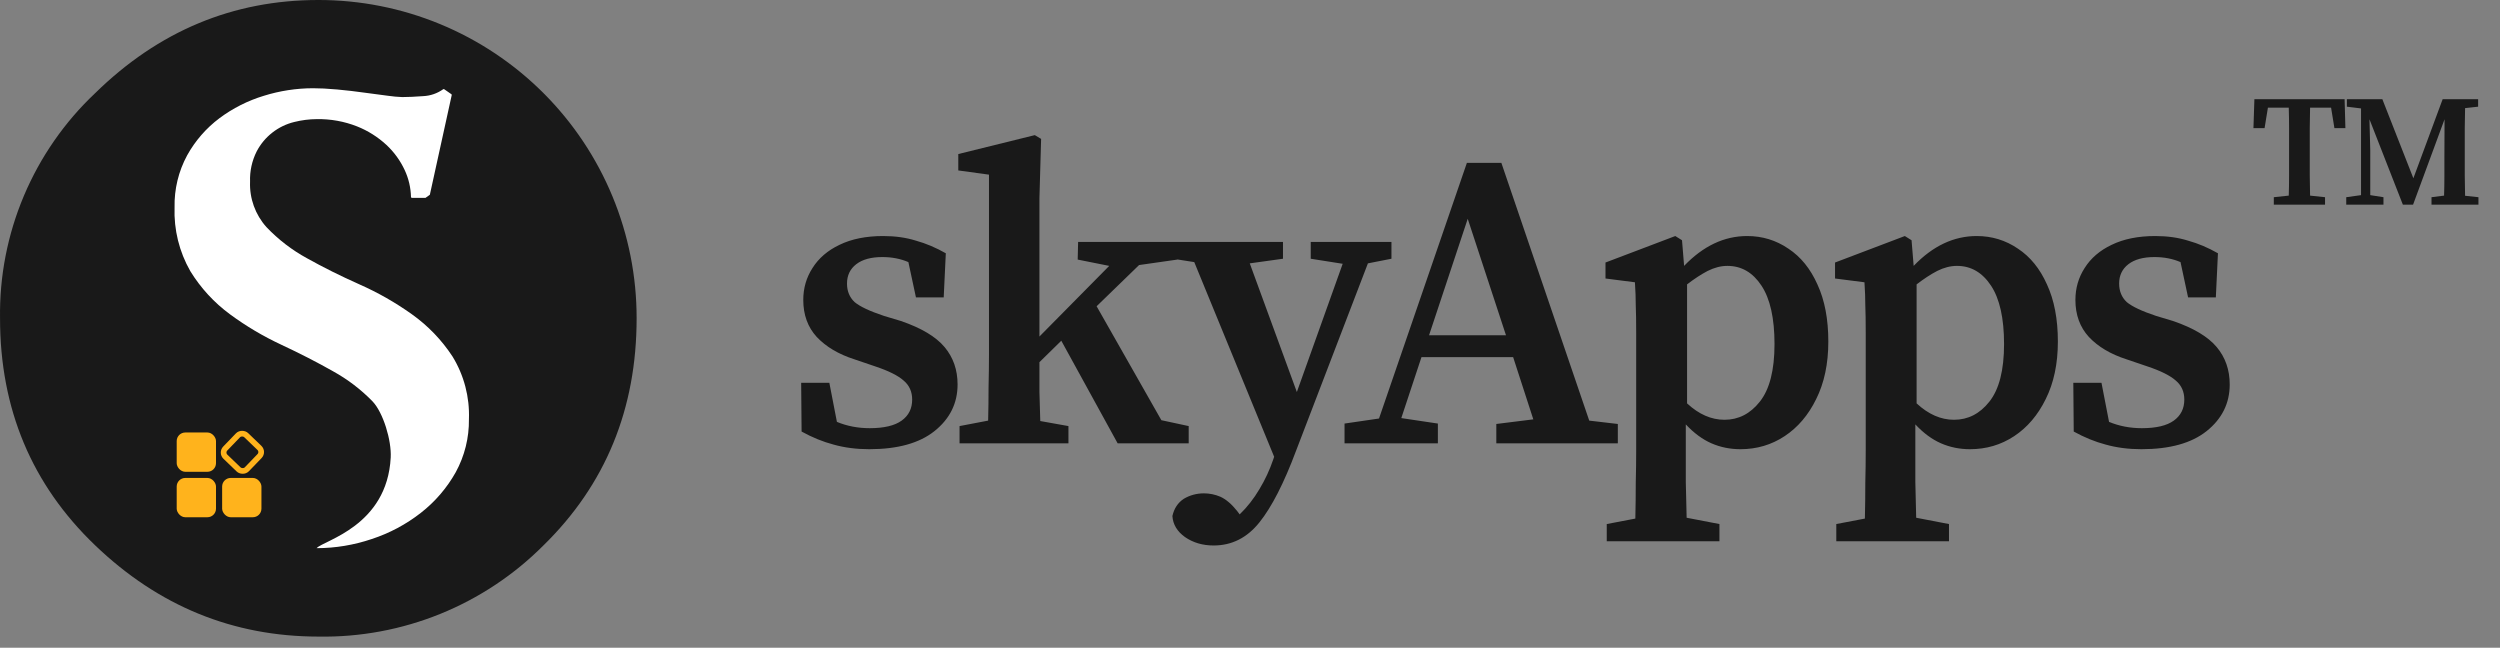
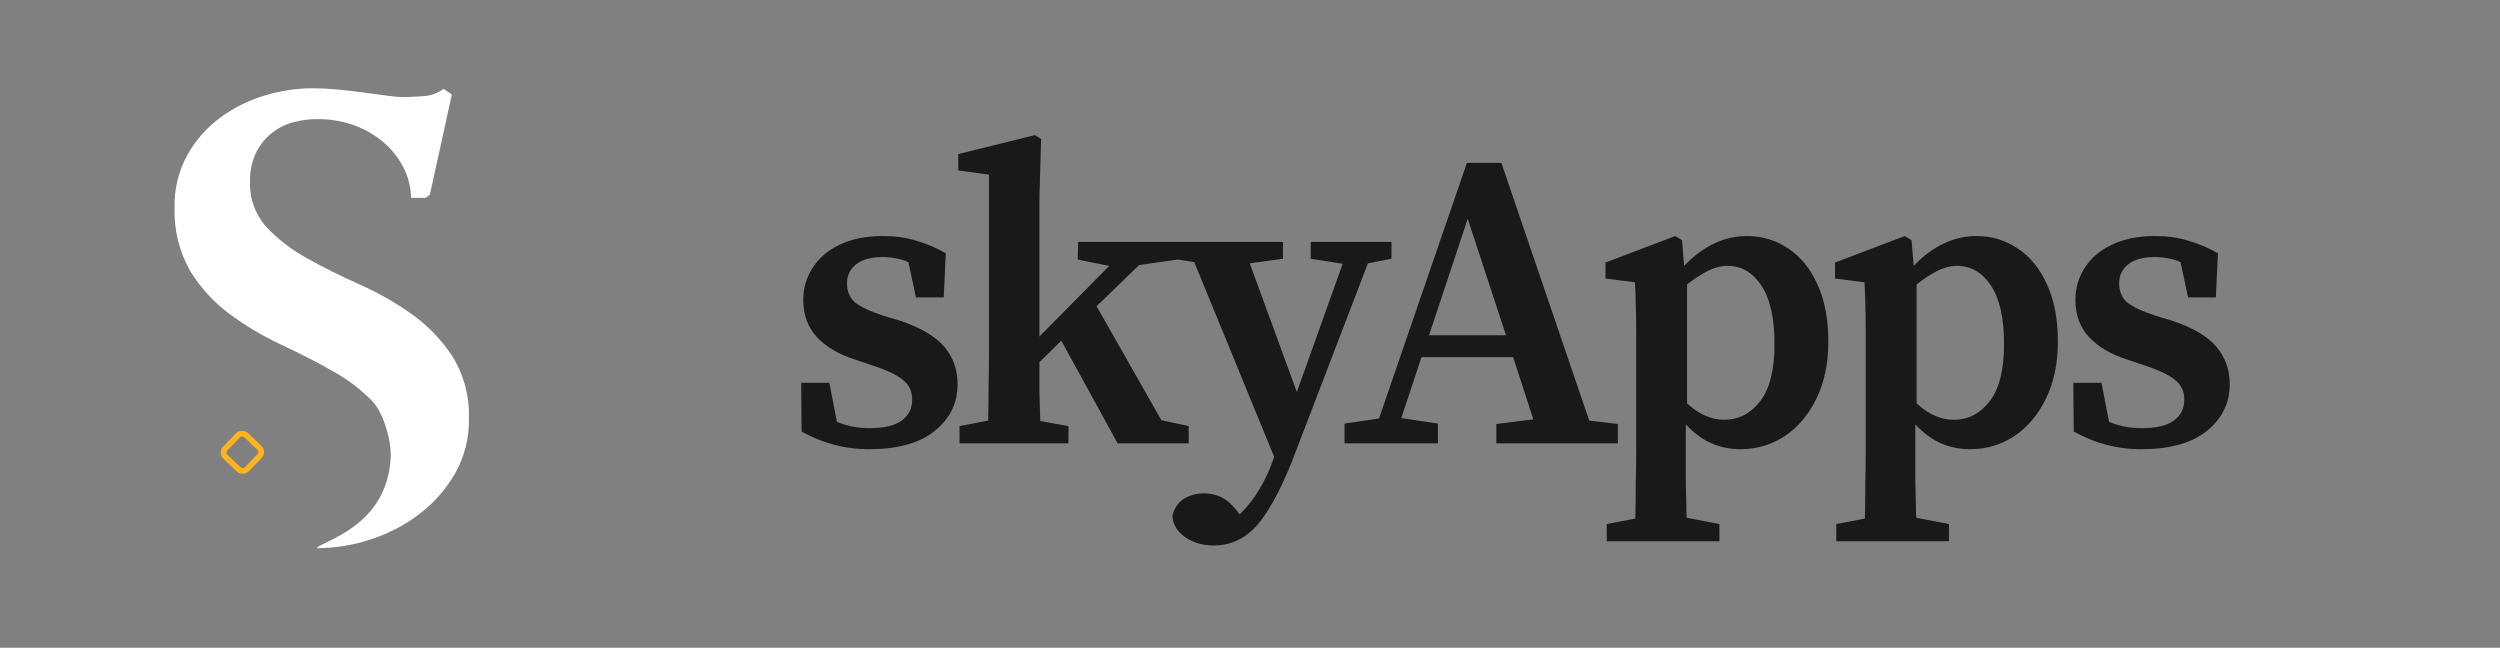
<svg xmlns="http://www.w3.org/2000/svg" width="220" height="57" viewBox="0 0 220 57" fill="none">
  <rect x="0" y="0" width="220" height="57" fill="#808080" stroke="none" />
-   <path d="M47.828 47.991C53.291 42.641 56.023 35.981 56.023 28.01C56.027 24.331 55.305 20.686 53.899 17.286C52.493 13.886 50.43 10.797 47.828 8.195C45.226 5.593 42.137 3.53 38.737 2.124C35.337 0.718 31.692 -0.004 28.013 1.73303e-05C20.502 1.73303e-05 13.956 2.732 8.375 8.196C5.682 10.738 3.547 13.812 2.106 17.223C0.665 20.634 -0.052 24.307 0.003 28.01C0.003 35.984 2.794 42.645 8.375 47.991C13.956 53.337 20.502 56.013 28.013 56.02C31.686 56.083 35.334 55.404 38.739 54.025C42.143 52.645 45.234 50.593 47.828 47.991Z" fill="#191919" />
  <path d="M27.873 48.239C29.519 48.235 31.153 47.963 32.712 47.435C34.275 46.924 35.737 46.145 37.033 45.132C38.284 44.157 39.328 42.942 40.104 41.559C40.887 40.128 41.287 38.52 41.266 36.89C41.339 34.95 40.837 33.032 39.824 31.376C38.876 29.927 37.666 28.667 36.255 27.662C34.808 26.629 33.26 25.746 31.634 25.027C29.974 24.287 28.433 23.52 27.012 22.724C25.686 22.002 24.482 21.076 23.443 19.98C22.463 18.887 21.947 17.454 22.006 15.986C21.972 15.065 22.172 14.149 22.587 13.325C22.923 12.681 23.393 12.116 23.966 11.669C24.538 11.221 25.2 10.902 25.907 10.732C26.55 10.571 27.21 10.487 27.873 10.483C29.084 10.462 30.288 10.678 31.416 11.121C32.374 11.501 33.253 12.055 34.009 12.755C34.683 13.384 35.229 14.138 35.617 14.975C35.961 15.715 36.148 16.519 36.167 17.335C36.167 17.356 36.175 17.375 36.19 17.39C36.204 17.405 36.224 17.413 36.245 17.413H37.443L37.827 17.138L39.751 8.372C39.755 8.356 39.754 8.34 39.749 8.325C39.743 8.311 39.733 8.298 39.72 8.289L39.093 7.853C39.079 7.843 39.063 7.838 39.046 7.838C39.029 7.838 39.013 7.843 38.999 7.853C38.485 8.219 37.876 8.43 37.246 8.46C36.53 8.512 35.908 8.543 35.394 8.543C34.977 8.527 34.562 8.489 34.149 8.429C33.537 8.356 32.847 8.263 32.074 8.154C31.302 8.045 30.518 7.952 29.668 7.874C28.817 7.796 28.111 7.765 27.536 7.765C26.072 7.769 24.617 7.993 23.22 8.429C21.814 8.855 20.492 9.522 19.314 10.4C18.144 11.277 17.174 12.393 16.467 13.673C15.707 15.076 15.327 16.653 15.362 18.248C15.292 20.211 15.772 22.155 16.747 23.86C17.655 25.339 18.84 26.628 20.238 27.657C21.656 28.701 23.174 29.601 24.771 30.344C26.393 31.101 27.906 31.878 29.31 32.673C30.597 33.383 31.772 34.279 32.795 35.334C33.719 36.314 34.461 38.742 34.383 40.257C34.071 46.305 28.485 47.55 27.873 48.229" fill="white" />
-   <rect x="15.549" y="38.059" width="3.459" height="3.459" rx="0.757" fill="#FFB31C" />
-   <rect x="15.549" y="42.059" width="3.459" height="3.459" rx="0.757" fill="#FFB31C" />
-   <rect x="19.548" y="42.059" width="3.459" height="3.459" rx="0.757" fill="#FFB31C" />
  <rect x="19.469" y="39.838" width="2.635" height="2.635" rx="0.507" transform="rotate(-46.093 19.469 39.838)" stroke="#FFB31C" stroke-width="0.5" />
  <path d="M76.497 39.53C75.362 39.53 74.314 39.394 73.352 39.123C72.415 38.876 71.477 38.494 70.54 37.976L70.503 33.684H72.982L73.648 37.125C74.536 37.495 75.498 37.68 76.534 37.68C77.792 37.68 78.729 37.458 79.346 37.014C79.963 36.57 80.271 35.953 80.271 35.164C80.271 34.473 80.024 33.918 79.531 33.499C79.038 33.055 78.199 32.636 77.015 32.241L75.165 31.612C73.784 31.168 72.686 30.514 71.872 29.651C71.083 28.788 70.688 27.702 70.688 26.395C70.688 25.359 70.959 24.422 71.502 23.583C72.045 22.72 72.834 22.041 73.87 21.548C74.931 21.03 76.213 20.771 77.718 20.771C78.779 20.771 79.741 20.907 80.604 21.178C81.492 21.425 82.368 21.795 83.231 22.288L83.046 26.173H80.604L79.938 23.065C79.247 22.769 78.483 22.621 77.644 22.621C76.657 22.621 75.893 22.831 75.35 23.25C74.807 23.669 74.536 24.237 74.536 24.952C74.536 25.618 74.758 26.161 75.202 26.58C75.671 26.975 76.534 27.382 77.792 27.801L79.272 28.245C81.073 28.862 82.355 29.626 83.12 30.539C83.885 31.452 84.267 32.549 84.267 33.832C84.267 35.485 83.589 36.854 82.232 37.939C80.9 39 78.988 39.53 76.497 39.53ZM84.44 39.012V37.495L86.956 37.014C86.98 36.077 86.993 35.09 86.993 34.054C87.017 33.018 87.03 32.081 87.03 31.242V15.369L84.329 14.999V13.556L91.063 11.891L91.618 12.224L91.47 17.441V29.614L97.612 23.398L94.837 22.843L94.874 21.289H103.606V22.843L100.239 23.324L96.502 26.95L102.2 36.977L104.605 37.495V39.012H98.352L93.394 29.984L91.47 31.871C91.47 32.71 91.47 33.585 91.47 34.498C91.494 35.386 91.519 36.237 91.544 37.051L94.023 37.495V39.012H84.44ZM115.344 22.769V21.289H122.448V22.769L120.376 23.176L114.049 39.678C112.989 42.515 111.916 44.611 110.83 45.968C109.745 47.325 108.401 48.003 106.797 48.003C105.835 48.003 104.997 47.756 104.281 47.263C103.591 46.77 103.221 46.153 103.171 45.413C103.319 44.747 103.652 44.241 104.17 43.896C104.713 43.575 105.305 43.415 105.946 43.415C106.44 43.415 106.921 43.514 107.389 43.711C107.883 43.933 108.376 44.352 108.869 44.969L109.091 45.265C109.757 44.624 110.337 43.884 110.83 43.045C111.324 42.231 111.731 41.355 112.051 40.418L112.125 40.196L105.095 23.065L103.208 22.769V21.289H112.902V22.769L109.979 23.176L114.123 34.498L118.156 23.213L115.344 22.769ZM129.16 19.254L125.756 29.503H132.527L129.16 19.254ZM118.319 39.012V37.273L121.353 36.829L129.086 14.333H132.12L139.853 37.014L142.369 37.31V39.012H131.676V37.31L134.932 36.903L133.156 31.427H125.09L123.314 36.792L126.533 37.273V39.012H118.319ZM141.394 47.633V46.116L143.91 45.635C143.935 44.55 143.947 43.501 143.947 42.49C143.972 41.503 143.984 40.541 143.984 39.604V29.281C143.984 28.27 143.972 27.468 143.947 26.876C143.947 26.259 143.923 25.581 143.873 24.841L141.283 24.508V23.102L147.425 20.771L148.017 21.141L148.202 23.398C149.88 21.647 151.73 20.771 153.752 20.771C155.084 20.771 156.293 21.141 157.378 21.881C158.464 22.596 159.315 23.645 159.931 25.026C160.573 26.407 160.893 28.085 160.893 30.058C160.893 32.007 160.536 33.696 159.82 35.127C159.13 36.533 158.205 37.618 157.045 38.383C155.886 39.148 154.591 39.53 153.16 39.53C152.248 39.53 151.397 39.357 150.607 39.012C149.818 38.667 149.066 38.112 148.35 37.347V39.567C148.35 40.48 148.35 41.429 148.35 42.416C148.375 43.427 148.4 44.476 148.424 45.561L151.31 46.116V47.633H141.394ZM152.013 23.398C151.446 23.398 150.866 23.546 150.274 23.842C149.707 24.138 149.103 24.533 148.461 25.026V35.497C149.497 36.459 150.595 36.94 151.754 36.94C152.988 36.94 154.024 36.41 154.862 35.349C155.726 34.264 156.157 32.574 156.157 30.28C156.157 28.011 155.775 26.296 155.01 25.137C154.246 23.978 153.247 23.398 152.013 23.398ZM161.594 47.633V46.116L164.11 45.635C164.135 44.55 164.147 43.501 164.147 42.49C164.172 41.503 164.184 40.541 164.184 39.604V29.281C164.184 28.27 164.172 27.468 164.147 26.876C164.147 26.259 164.122 25.581 164.073 24.841L161.483 24.508V23.102L167.625 20.771L168.217 21.141L168.402 23.398C170.079 21.647 171.929 20.771 173.952 20.771C175.284 20.771 176.493 21.141 177.578 21.881C178.663 22.596 179.514 23.645 180.131 25.026C180.772 26.407 181.093 28.085 181.093 30.058C181.093 32.007 180.735 33.696 180.02 35.127C179.329 36.533 178.404 37.618 177.245 38.383C176.086 39.148 174.791 39.53 173.36 39.53C172.447 39.53 171.596 39.357 170.807 39.012C170.018 38.667 169.265 38.112 168.55 37.347V39.567C168.55 40.48 168.55 41.429 168.55 42.416C168.575 43.427 168.599 44.476 168.624 45.561L171.51 46.116V47.633H161.594ZM172.213 23.398C171.646 23.398 171.066 23.546 170.474 23.842C169.907 24.138 169.302 24.533 168.661 25.026V35.497C169.697 36.459 170.795 36.94 171.954 36.94C173.187 36.94 174.223 36.41 175.062 35.349C175.925 34.264 176.357 32.574 176.357 30.28C176.357 28.011 175.975 26.296 175.21 25.137C174.445 23.978 173.446 23.398 172.213 23.398ZM188.445 39.53C187.311 39.53 186.262 39.394 185.3 39.123C184.363 38.876 183.426 38.494 182.488 37.976L182.451 33.684H184.93L185.596 37.125C186.484 37.495 187.446 37.68 188.482 37.68C189.74 37.68 190.678 37.458 191.294 37.014C191.911 36.57 192.219 35.953 192.219 35.164C192.219 34.473 191.973 33.918 191.479 33.499C190.986 33.055 190.147 32.636 188.963 32.241L187.113 31.612C185.732 31.168 184.634 30.514 183.82 29.651C183.031 28.788 182.636 27.702 182.636 26.395C182.636 25.359 182.908 24.422 183.45 23.583C183.993 22.72 184.782 22.041 185.818 21.548C186.879 21.03 188.162 20.771 189.666 20.771C190.727 20.771 191.689 20.907 192.552 21.178C193.44 21.425 194.316 21.795 195.179 22.288L194.994 26.173H192.552L191.886 23.065C191.196 22.769 190.431 22.621 189.592 22.621C188.606 22.621 187.841 22.831 187.298 23.25C186.756 23.669 186.484 24.237 186.484 24.952C186.484 25.618 186.706 26.161 187.15 26.58C187.619 26.975 188.482 27.382 189.74 27.801L191.22 28.245C193.021 28.862 194.304 29.626 195.068 30.539C195.833 31.452 196.215 32.549 196.215 33.832C196.215 35.485 195.537 36.854 194.18 37.939C192.848 39 190.937 39.53 188.445 39.53Z" fill="#191919" />
-   <path d="M198.303 11.278L198.387 8.73H206.325L206.395 11.278H205.429L205.135 9.472H203.287C203.278 10.06 203.268 10.657 203.259 11.264C203.259 11.861 203.259 12.463 203.259 13.07V13.672C203.259 14.26 203.259 14.853 203.259 15.45C203.268 16.038 203.278 16.626 203.287 17.214L204.603 17.354V18.012H200.095V17.354L201.411 17.214C201.43 16.635 201.439 16.052 201.439 15.464C201.439 14.867 201.439 14.269 201.439 13.672V13.07C201.439 12.473 201.439 11.875 201.439 11.278C201.439 10.671 201.43 10.069 201.411 9.472H199.577L199.283 11.278H198.303ZM206.469 18.012V17.354L207.771 17.172V9.542L206.525 9.388V8.73H209.647L212.377 15.688L214.953 8.73H218.075V9.388L216.927 9.514C216.917 10.093 216.908 10.681 216.899 11.278C216.899 11.866 216.899 12.463 216.899 13.07V13.672C216.899 14.269 216.899 14.867 216.899 15.464C216.908 16.052 216.917 16.64 216.927 17.228L218.103 17.354V18.012H213.973V17.354L215.079 17.214C215.097 16.635 215.107 16.061 215.107 15.492C215.107 14.913 215.107 14.358 215.107 13.826L215.121 10.494L212.349 18.012H211.453L208.513 10.494L208.583 13.238V17.172L209.745 17.354V18.012H206.469Z" fill="#191919" />
</svg>